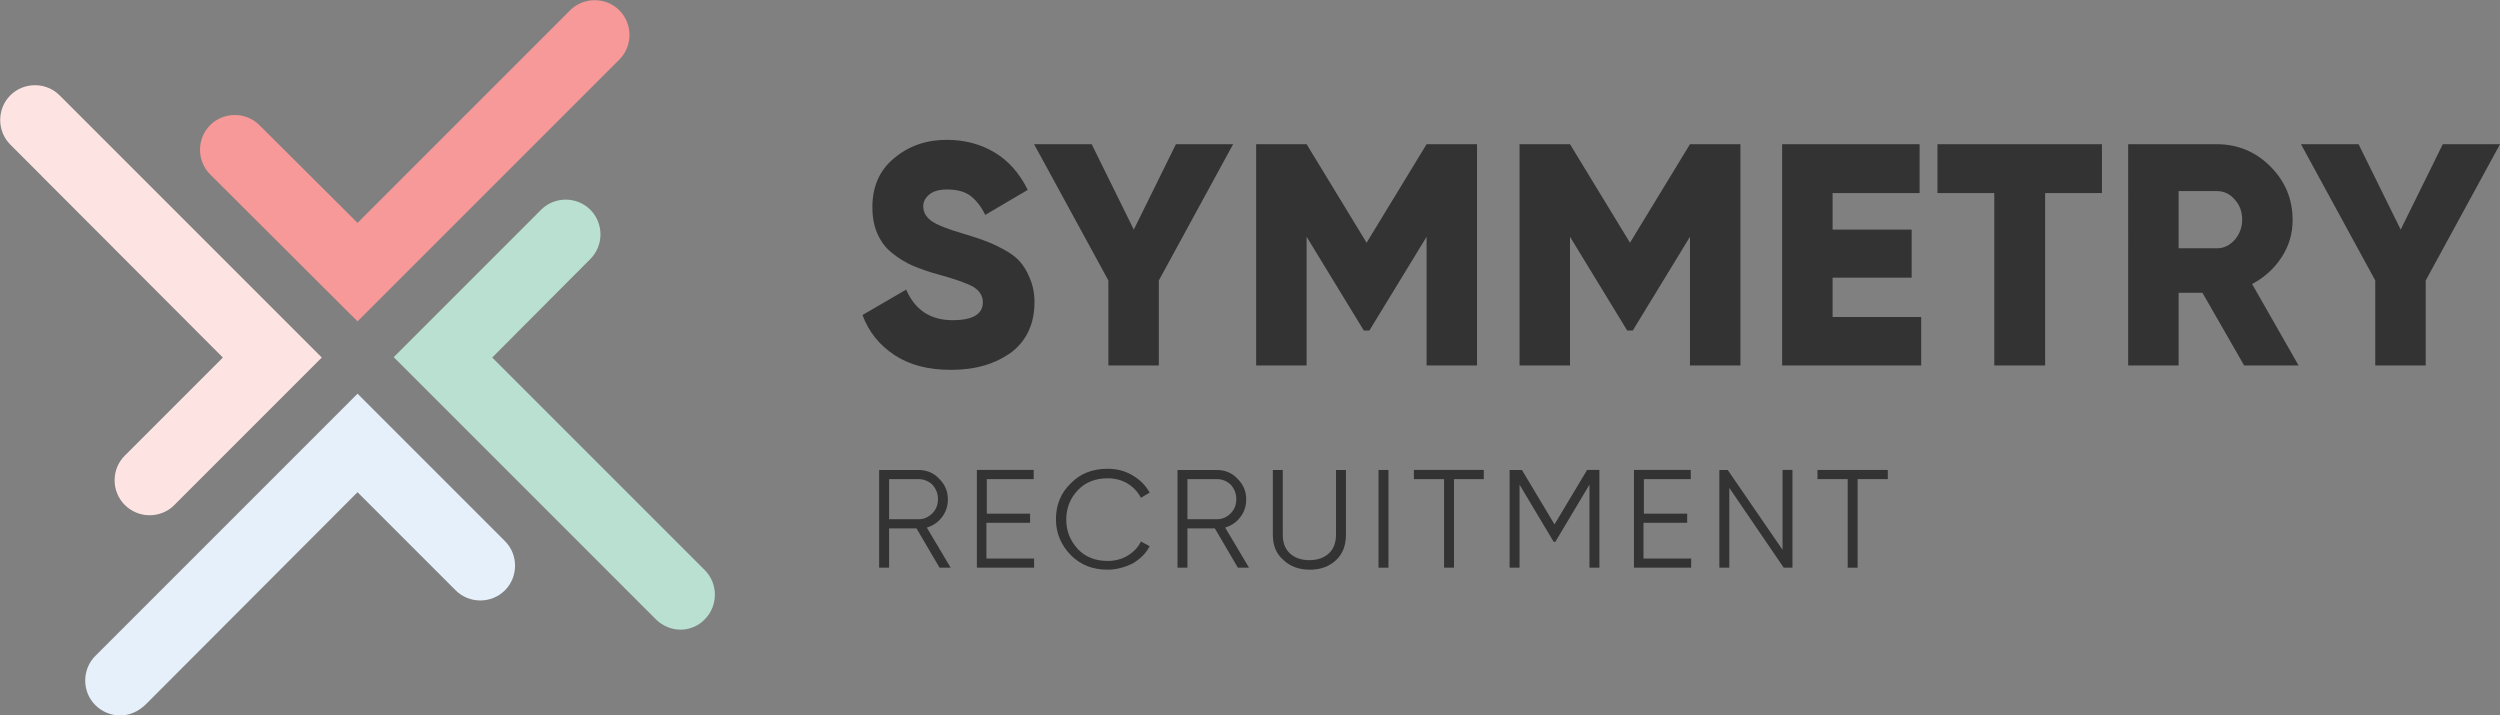
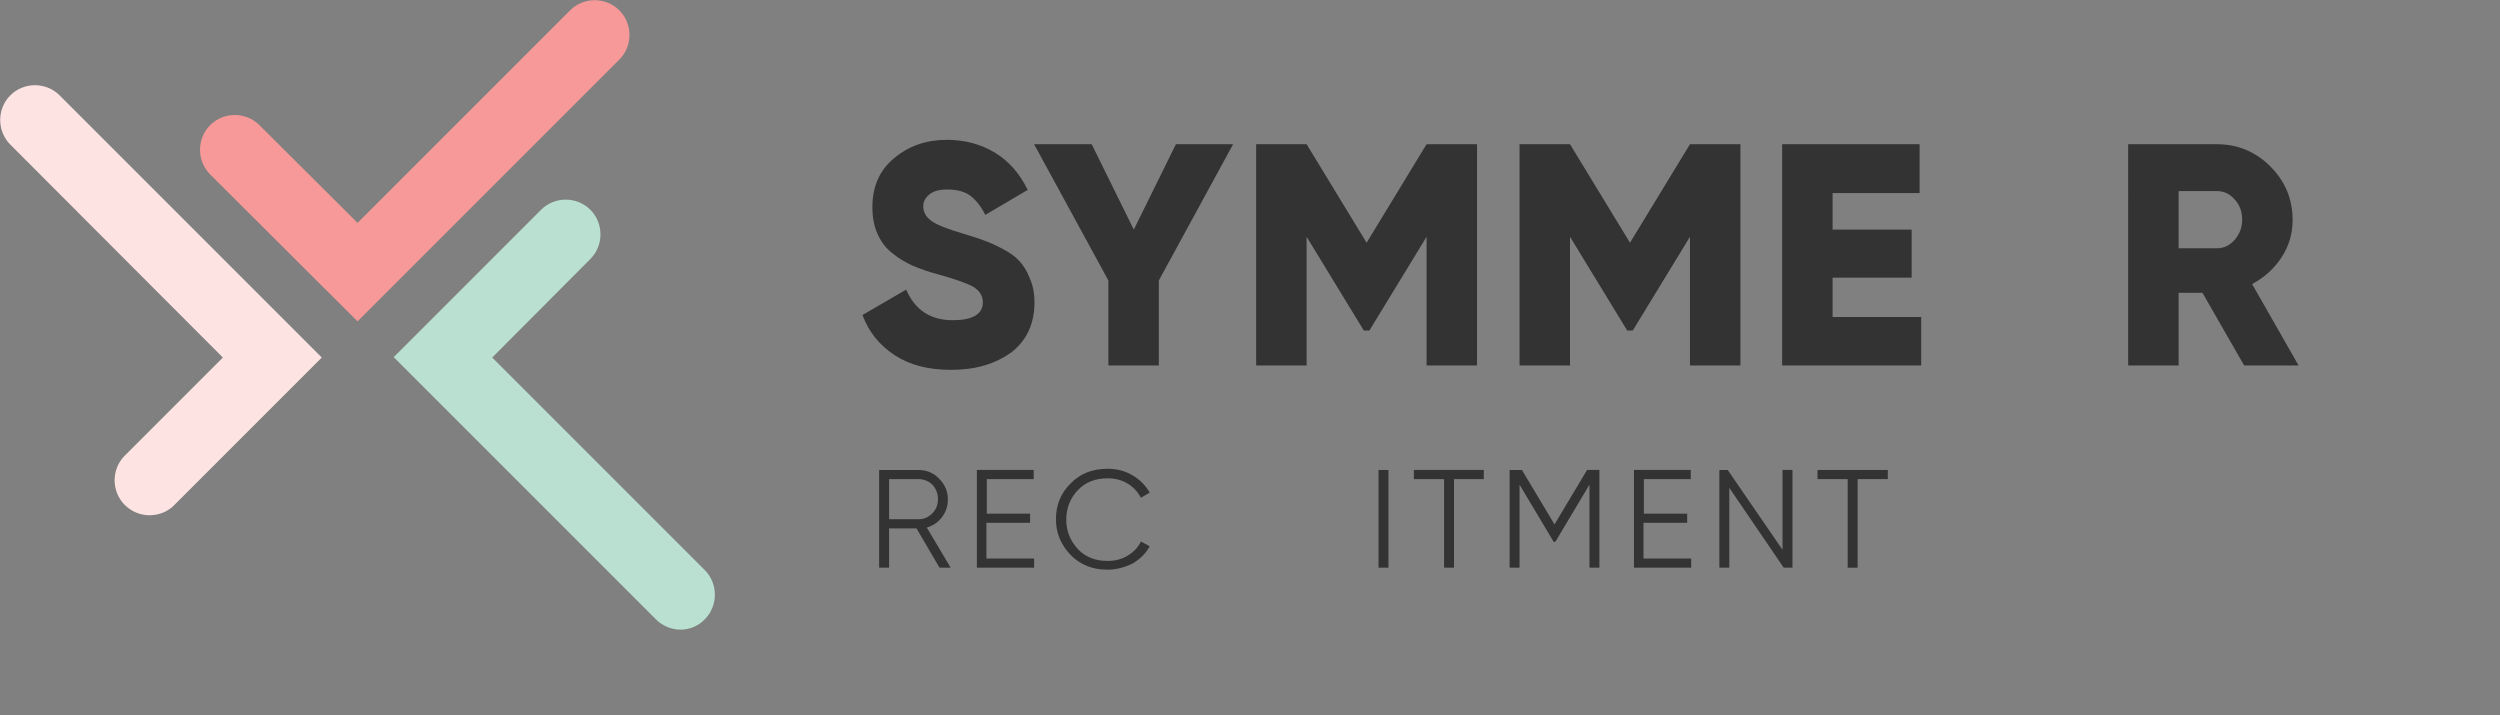
<svg xmlns="http://www.w3.org/2000/svg" version="1.1" id="Layer_1" x="0px" y="0px" viewBox="0 0 629.3 180.1" style="enable-background:new 0 0 629.3 180.1;" xml:space="preserve">
  <rect x="0" y="0" width="629.3" height="180.1" fill="#808080" stroke="none" />
  <style type="text/css">
	.st0{fill:#F69998;}
	.st1{fill:#FDE4E3;}
	.st2{fill:#E6F0FA;}
	.st3{fill:#B9E0D0;}
	.st4{enable-background:new    ;}
	.st5{fill:#333333;}
</style>
  <g>
    <path class="st0" d="M90,80.9L52.9,43.9c-3.4-3.4-3.4-9,0-12.4s9-3.4,12.4,0L90,56.1l53.5-53.5c3.4-3.4,9-3.4,12.4,0s3.4,9,0,12.4   L90,80.9z" />
    <path class="st1" d="M37.6,129.7c-2.2,0-4.5-0.9-6.2-2.6c-3.4-3.4-3.4-9,0-12.4L56.1,90L2.6,36.4c-3.4-3.4-3.4-9,0-12.4   s9-3.4,12.4,0l66,66l-37.1,37.1C42.2,128.9,39.8,129.7,37.6,129.7z" />
-     <path class="st2" d="M30.2,180.1c-2.2,0-4.5-0.9-6.2-2.6c-3.4-3.4-3.4-9,0-12.4l66-66l37.1,37.1c3.4,3.4,3.4,9,0,12.4   c-3.4,3.4-9,3.4-12.4,0L90,123.9l-53.4,53.5C34.7,179.2,32.5,180.1,30.2,180.1z" />
    <path class="st3" d="M171.3,158.5c-2.2,0-4.5-0.9-6.2-2.6l-66-66l37.1-37.1c3.4-3.4,9-3.4,12.4,0s3.4,9,0,12.4L123.9,90l53.5,53.5   c3.4,3.4,3.4,9,0,12.4C175.8,157.6,173.5,158.5,171.3,158.5z" />
    <g>
      <g class="st4">
        <path class="st5" d="M239.4,93.1c-5.7,0-10.4-1.2-14.2-3.7c-3.8-2.5-6.5-5.8-8.1-10.1l11-6.4c2.2,5.1,6.1,7.7,11.7,7.7     c5,0,7.6-1.5,7.6-4.5c0-1.6-0.8-2.9-2.4-3.9c-1.6-0.9-4.7-2-9.1-3.2c-2.3-0.6-4.4-1.4-6.1-2.1c-1.8-0.8-3.5-1.8-5.1-3.1     c-1.7-1.3-2.9-2.9-3.8-4.9c-0.9-2-1.3-4.2-1.3-6.8c0-5.1,1.8-9.3,5.5-12.3c3.7-3.1,8.1-4.6,13.2-4.6c4.6,0,8.6,1.1,12.1,3.2     c3.5,2.1,6.3,5.3,8.3,9.4l-10.7,6.3c-1-2.1-2.3-3.7-3.7-4.8c-1.5-1.1-3.4-1.6-5.9-1.6c-1.9,0-3.4,0.4-4.4,1.2     c-1,0.8-1.6,1.8-1.6,3c0,1.4,0.6,2.6,1.9,3.6c1.3,1,4,2.1,8.1,3.3c2.2,0.7,4,1.2,5.2,1.7c1.2,0.4,2.8,1.1,4.7,2.1     c1.9,1,3.3,2,4.3,3.1c1,1.1,1.9,2.5,2.6,4.3c0.8,1.8,1.2,3.8,1.2,6.1c0,5.3-1.9,9.5-5.7,12.5C250.6,91.6,245.6,93.1,239.4,93.1z" />
        <path class="st5" d="M310.4,36.3l-18.7,34.3V92H279V70.6l-18.7-34.3h14.5l10.6,21.5l10.6-21.5H310.4z" />
        <path class="st5" d="M371.8,36.3V92h-12.7V59.6l-14.4,23.6h-1.4l-14.4-23.6V92h-12.7V36.3h12.7L344,61.1l15.1-24.8H371.8z" />
        <path class="st5" d="M438.1,36.3V92h-12.7V59.6l-14.4,23.6h-1.4l-14.4-23.6V92h-12.7V36.3h12.7l15.1,24.8l15.1-24.8H438.1z" />
        <path class="st5" d="M461.3,79.8h22.3V92h-35V36.3h34.6v12.3h-21.9v9.2h19.9v12.1h-19.9V79.8z" />
-         <path class="st5" d="M529.1,36.3v12.3h-14.3V92H502V48.6h-14.3V36.3H529.1z" />
        <path class="st5" d="M564.9,92l-10.5-18.3h-6V92h-12.7V36.3h22.3c5.3,0,9.8,1.9,13.5,5.6c3.7,3.7,5.6,8.2,5.6,13.5     c0,3.4-0.9,6.5-2.8,9.4c-1.9,2.9-4.4,5.1-7.4,6.7L578.6,92H564.9z M548.4,48.2v14.3h9.6c1.8,0,3.2-0.7,4.5-2.1     c1.2-1.4,1.9-3.1,1.9-5.1s-0.6-3.7-1.9-5.1c-1.2-1.4-2.7-2.1-4.5-2.1H548.4z" />
-         <path class="st5" d="M629.3,36.3l-18.7,34.3V92h-12.7V70.6l-18.7-34.3h14.5l10.6,21.5l10.6-21.5H629.3z" />
      </g>
      <g class="st4">
        <path class="st5" d="M239.3,142.9h-2.8l-5.8-9.9h-6.9v9.9h-2.5v-24.6h9.9c2,0,3.8,0.7,5.2,2.2c1.5,1.5,2.2,3.2,2.2,5.2     c0,1.7-0.5,3.2-1.5,4.5c-1,1.3-2.2,2.1-3.8,2.6L239.3,142.9z M231.2,120.6h-7.4v10.1h7.4c1.4,0,2.5-0.5,3.5-1.5     c1-1,1.4-2.2,1.4-3.6c0-1.4-0.5-2.6-1.4-3.6C233.7,121.1,232.6,120.6,231.2,120.6z" />
        <path class="st5" d="M248.3,131.7v8.9h12v2.3h-14.4v-24.6h14.3v2.3h-11.8v8.7h10.9v2.3H248.3z" />
        <path class="st5" d="M278.8,143.4c-3.8,0-6.8-1.2-9.3-3.7c-2.4-2.5-3.7-5.5-3.7-9c0-3.5,1.2-6.6,3.7-9c2.4-2.5,5.5-3.7,9.3-3.7     c2.3,0,4.3,0.5,6.2,1.6c1.9,1.1,3.4,2.6,4.4,4.4l-2.2,1.3c-0.8-1.5-1.9-2.7-3.4-3.6c-1.5-0.9-3.2-1.3-5-1.3c-3.1,0-5.6,1-7.5,3     c-1.9,2-2.9,4.5-2.9,7.4c0,2.9,1,5.3,2.9,7.4c1.9,2,4.4,3,7.5,3c1.8,0,3.5-0.4,5-1.3s2.7-2.1,3.4-3.6l2.2,1.2     c-1,1.9-2.5,3.3-4.4,4.4C283.1,142.8,281,143.4,278.8,143.4z" />
-         <path class="st5" d="M314.4,142.9h-2.8l-5.8-9.9h-6.9v9.9h-2.5v-24.6h9.9c2,0,3.8,0.7,5.2,2.2c1.5,1.5,2.2,3.2,2.2,5.2     c0,1.7-0.5,3.2-1.5,4.5c-1,1.3-2.2,2.1-3.8,2.6L314.4,142.9z M306.3,120.6h-7.4v10.1h7.4c1.4,0,2.5-0.5,3.5-1.5     c1-1,1.4-2.2,1.4-3.6c0-1.4-0.5-2.6-1.4-3.6C308.8,121.1,307.7,120.6,306.3,120.6z" />
-         <path class="st5" d="M320.4,134.6v-16.3h2.5v16.3c0,2,0.6,3.6,1.8,4.7c1.2,1.1,2.8,1.7,4.9,1.7s3.7-0.6,4.9-1.7     c1.2-1.1,1.8-2.7,1.8-4.7v-16.3h2.5v16.3c0,2.7-0.8,4.8-2.5,6.4c-1.7,1.6-3.9,2.4-6.6,2.4c-2.7,0-4.9-0.8-6.6-2.4     C321.2,139.4,320.4,137.2,320.4,134.6z" />
        <path class="st5" d="M347,142.9v-24.6h2.5v24.6H347z" />
        <path class="st5" d="M355.9,118.3h17.6v2.3H366v22.3h-2.5v-22.3h-7.6V118.3z" />
        <path class="st5" d="M399.5,118.3h3.1v24.6h-2.5V122l-8.6,14.4h-0.4l-8.6-14.4v20.9H380v-24.6h3.1l8.2,13.7L399.5,118.3z" />
        <path class="st5" d="M413.7,131.7v8.9h12v2.3h-14.4v-24.6h14.3v2.3h-11.8v8.7h10.9v2.3H413.7z" />
        <path class="st5" d="M448.7,138.4v-20.1h2.5v24.6H449l-13.7-20.1v20.1h-2.5v-24.6h2.1L448.7,138.4z" />
        <path class="st5" d="M457.6,118.3h17.6v2.3h-7.6v22.3h-2.5v-22.3h-7.6V118.3z" />
      </g>
    </g>
  </g>
</svg>